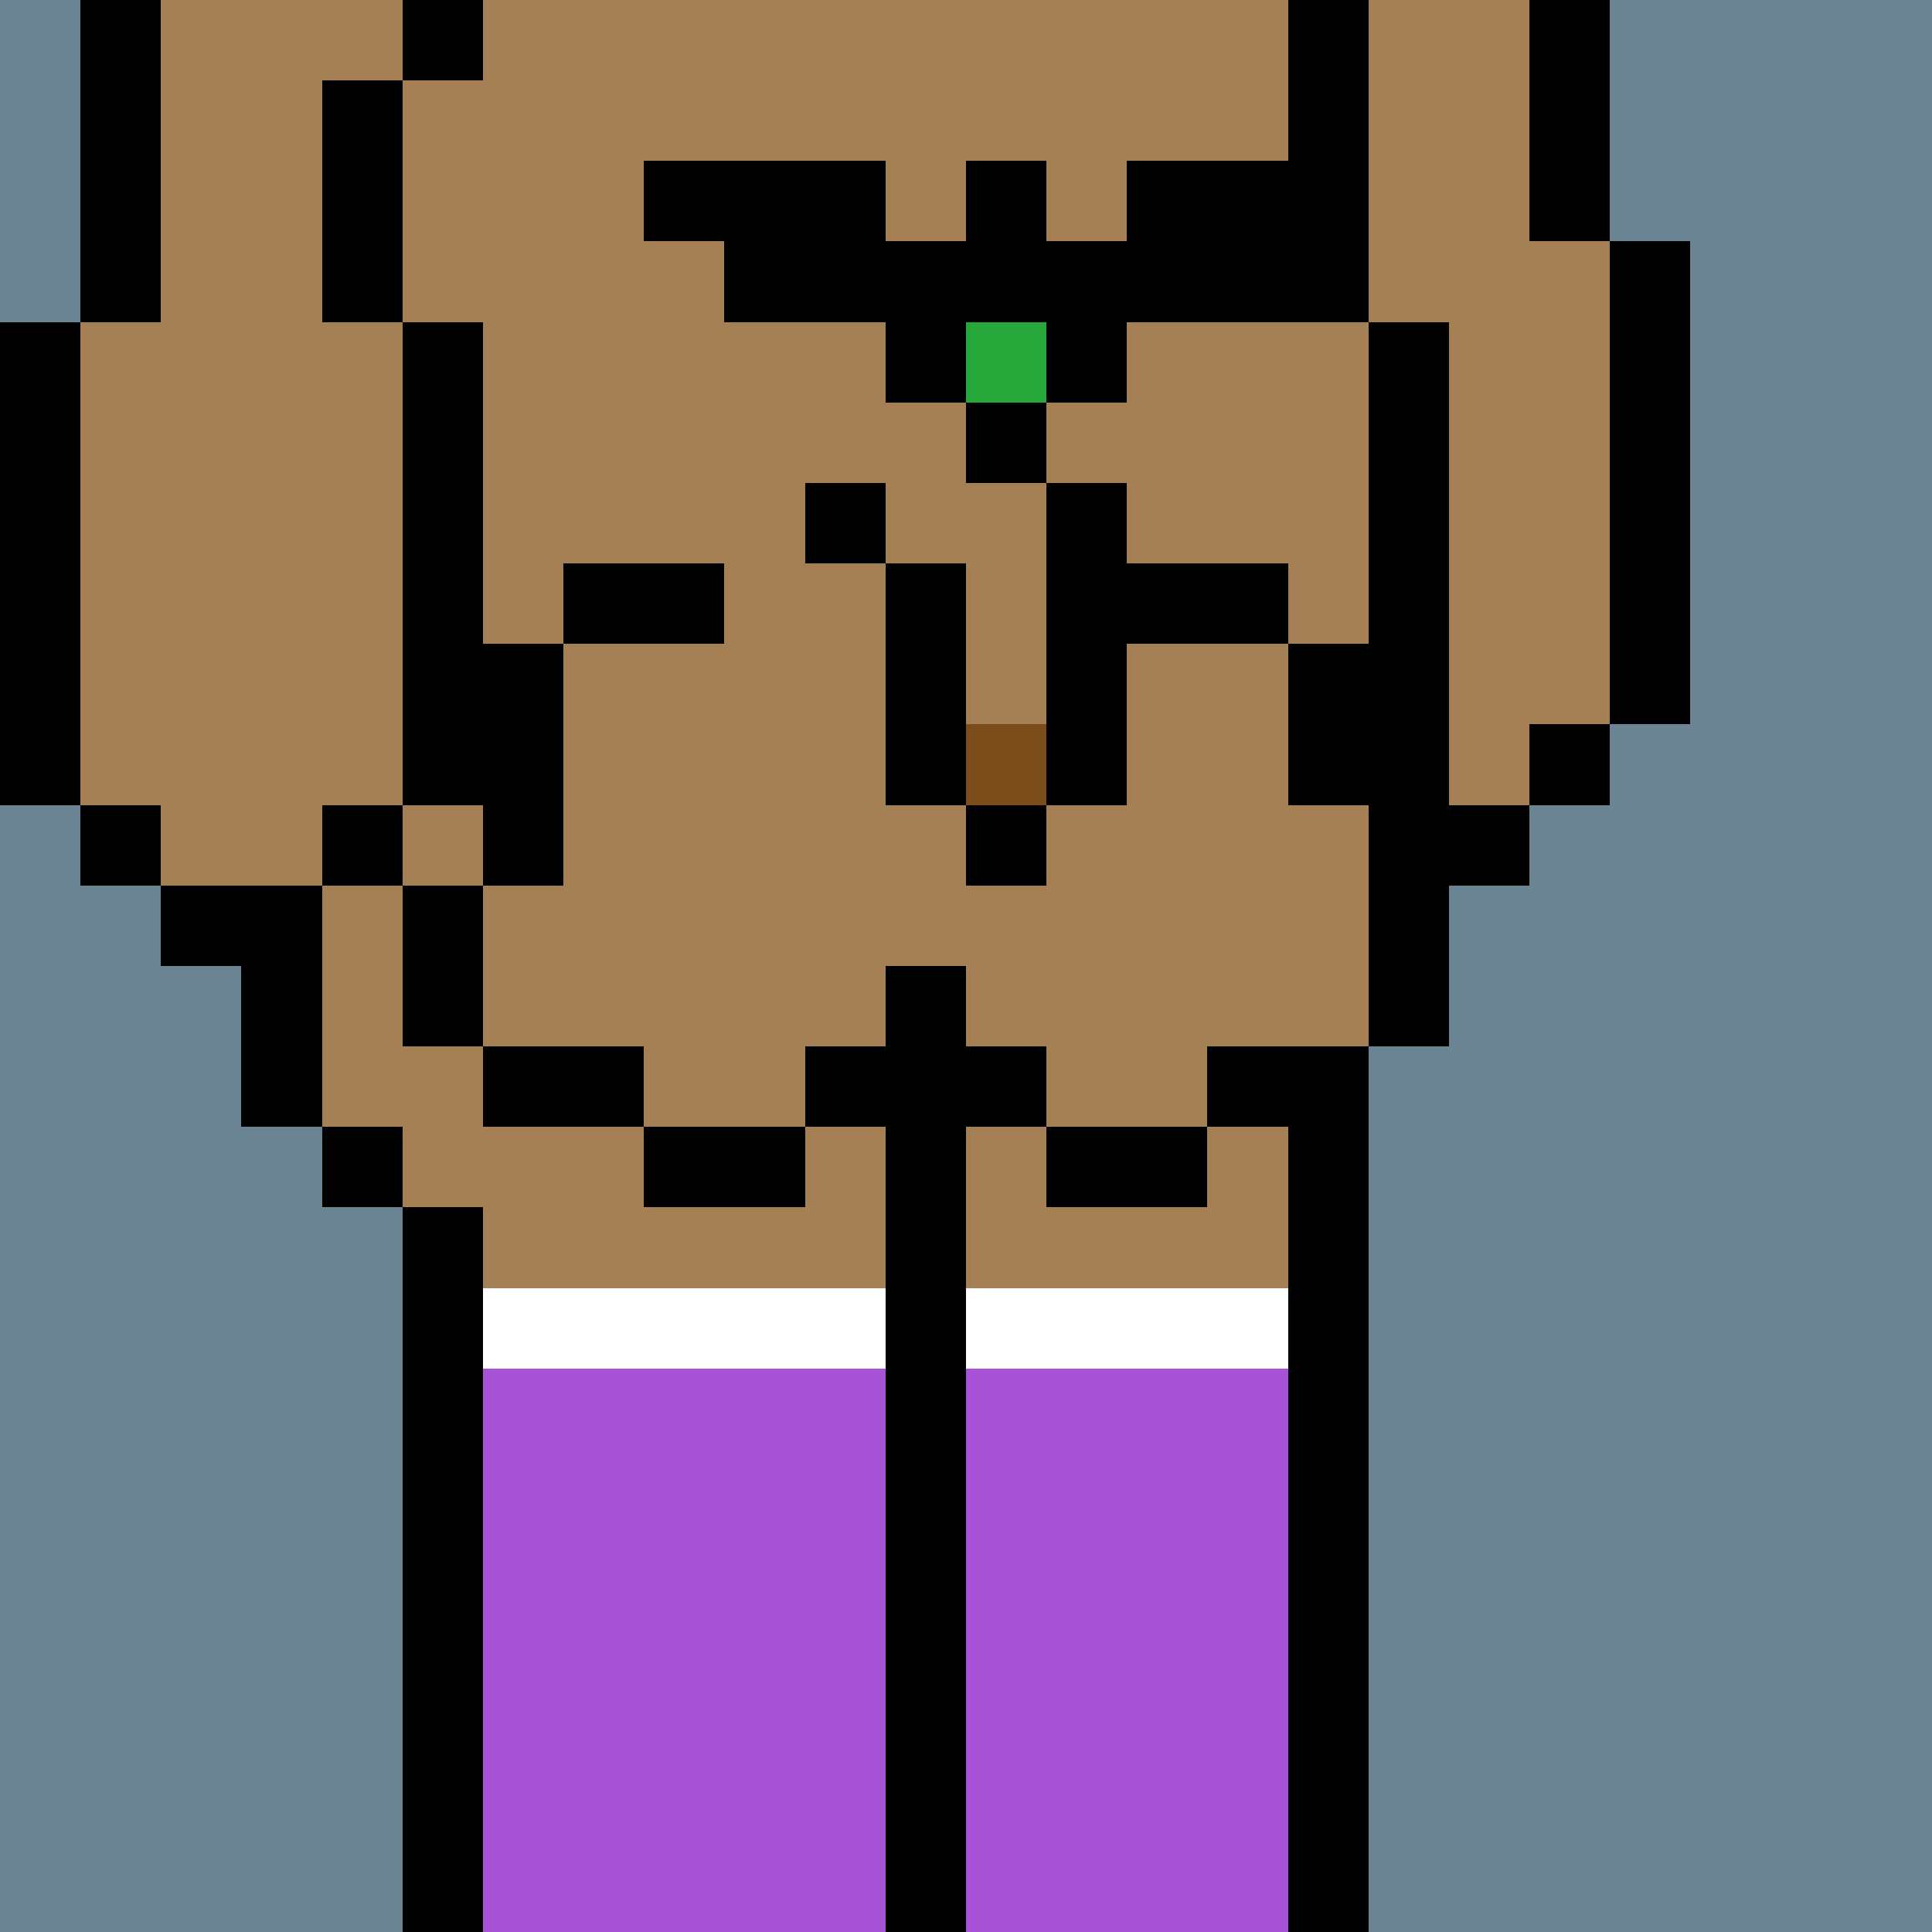
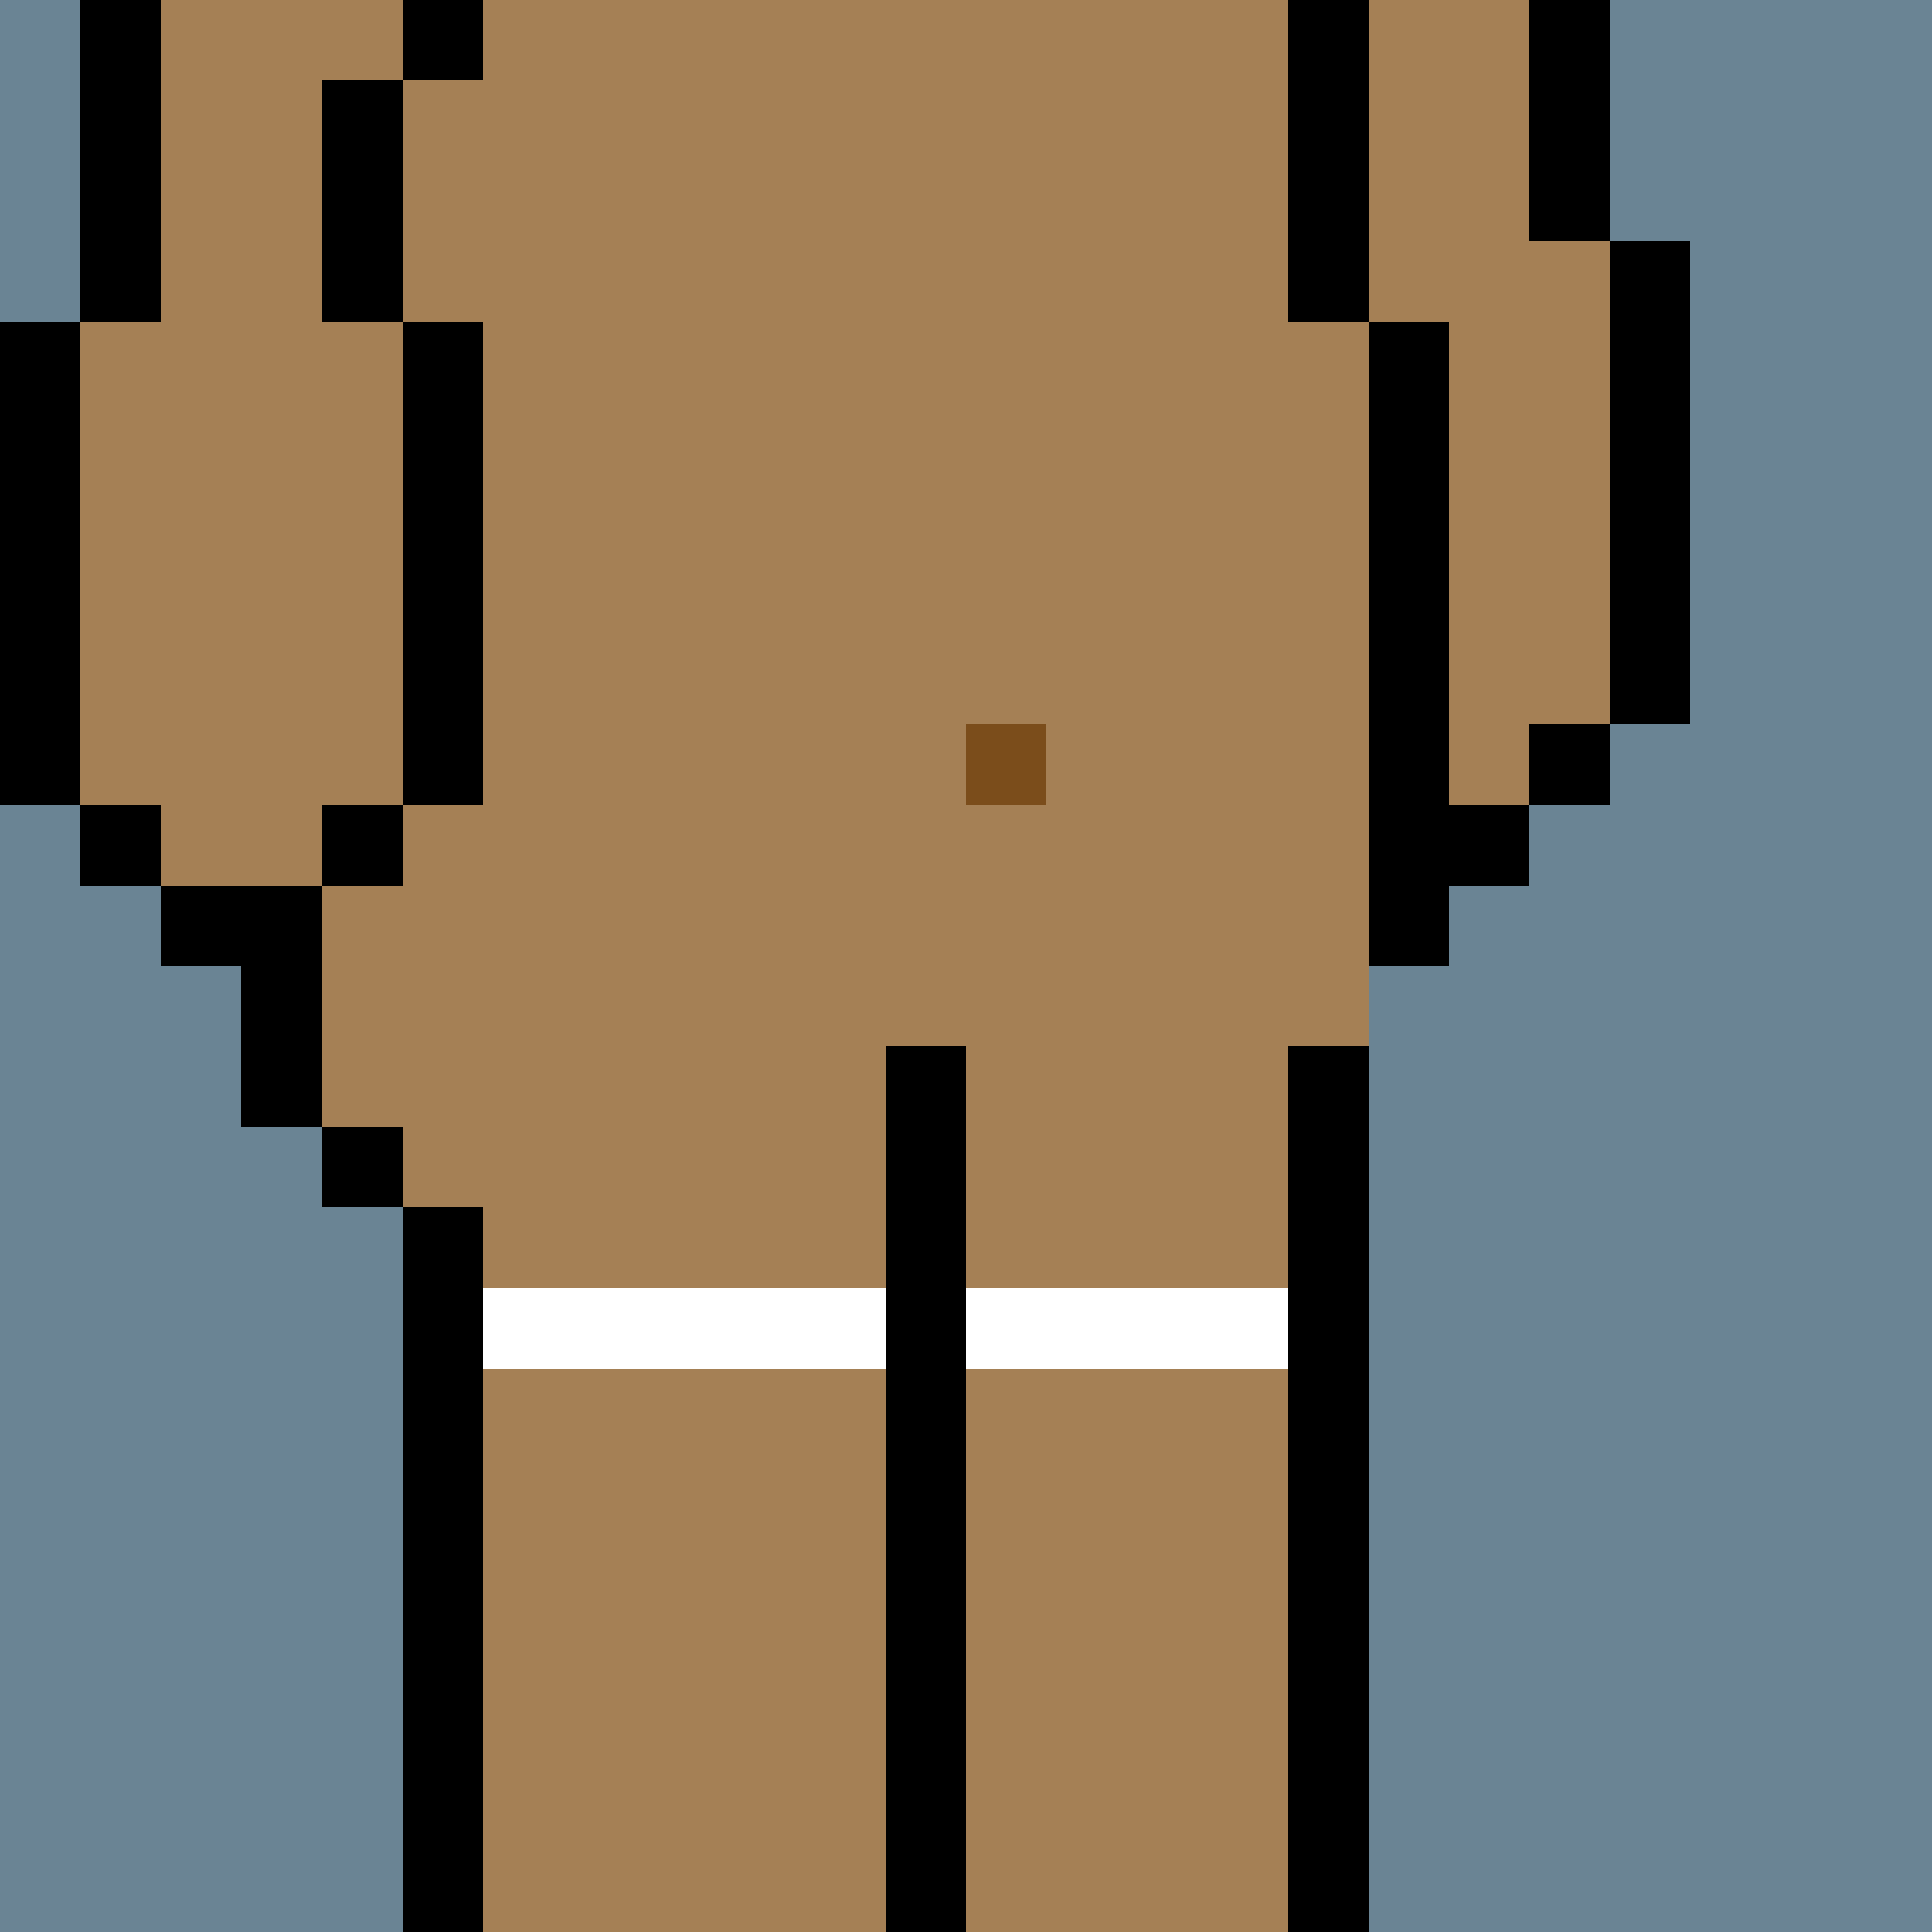
<svg xmlns="http://www.w3.org/2000/svg" width="336" height="336" viewBox="0 0 24 24" fill-rule="evenodd" shape-rendering="crispEdges">
  <path id="bg" fill="#6a8494" d="M0 0h24v24H0z" />
  <g id="bods.004">
    <path d="M12 24V13h-1v11h1zm-6 0v-9H5v9h1zm11 0V12h-1v12h1zM5 14H4v1h1v-1zm-3-2h1v2h1v-3H2v1zm3-2H4v1h1v-1zm-3 0H1v1h1v-1zm16 2v-1h1v-1h-1V4h-1v8h1zM1 10V4H0v6h1zm5 0V4H5v6h1zm14-1h-1v1h1V9zm1 0V3h-1v6h1zm-4-5V0h-1v4h1zM5 4V1H4v3h1zM2 4V0H1v4h1zm18-1V0h-1v3h1zM6 0H5v1h1V0z" />
    <path fill="#a58055" d="M16 4V0H6v1H5v3h1v6H5v1H4v3h1v1h1v9h5V13h1v11h4V12h1V4h-1zM2 11h2v-1h1V4H4V1h1V0H2v4H1v6h1v1zm17-8V0h-2v4h1v6h1V9h1V3h-1z" />
  </g>
  <g id="tats.001">
-     <path fill="hsla(0, 0%, 0%, 0.569)" d="M14 5V4h2V3h1V2h-3v1h-1V2h-1v1h-1V2H8v1h1v1h2v1h1v1h1V5h1z" />
-   </g>
+     </g>
  <g id="pube.006">
-     <path fill="#25a739" d="M12 4v5h1V4h-1z" />
-   </g>
+     </g>
  <g id="junk.127">
    <path fill="#a58055" d="M12 12v1h1v1h2v-1h2v-3h-1V8h-2v2h-1v1h-1v-1h-1V7h1v2h1V6h-1V5h-1v2H9v1H7v3H6v2h2v1h2v-1h1v-1h1z" />
-     <path d="M8 15h2v-1H8v1zm7-1h-2v1h2v-1zm0 0h2v-1h-2v1zm-7-1H6v1h2v-1zm5 0h-1v-1h-1v1h-1v1h3v-1zm-7 0v-2H5v2h1zm12 0v-3h-1v3h1zm-5-3h-1v1h1v-1zm-6 1V8H6v3h1zm10-1V8h-1v2h1zm-5 0V7h-1v3h1zM9 7H7v1h2V7zm5 3V8h2V7h-2V6h-1v4h1zm-3-4h-1v1h1V6zm2-1h-1v1h1V5z" />
    <path fill="#7b4d1b" d="M12 9h1v1h-1z" />
  </g>
  <g id="wear.032">
    <path fill="#fff" d="M6 17h5v-1H6v1zm6 0h4v-1h-4v1z" />
-     <path fill="#a853d7" d="M16 24h-4v-7h4v7zM6 17h5v7H6v-7z" />
  </g>
</svg>